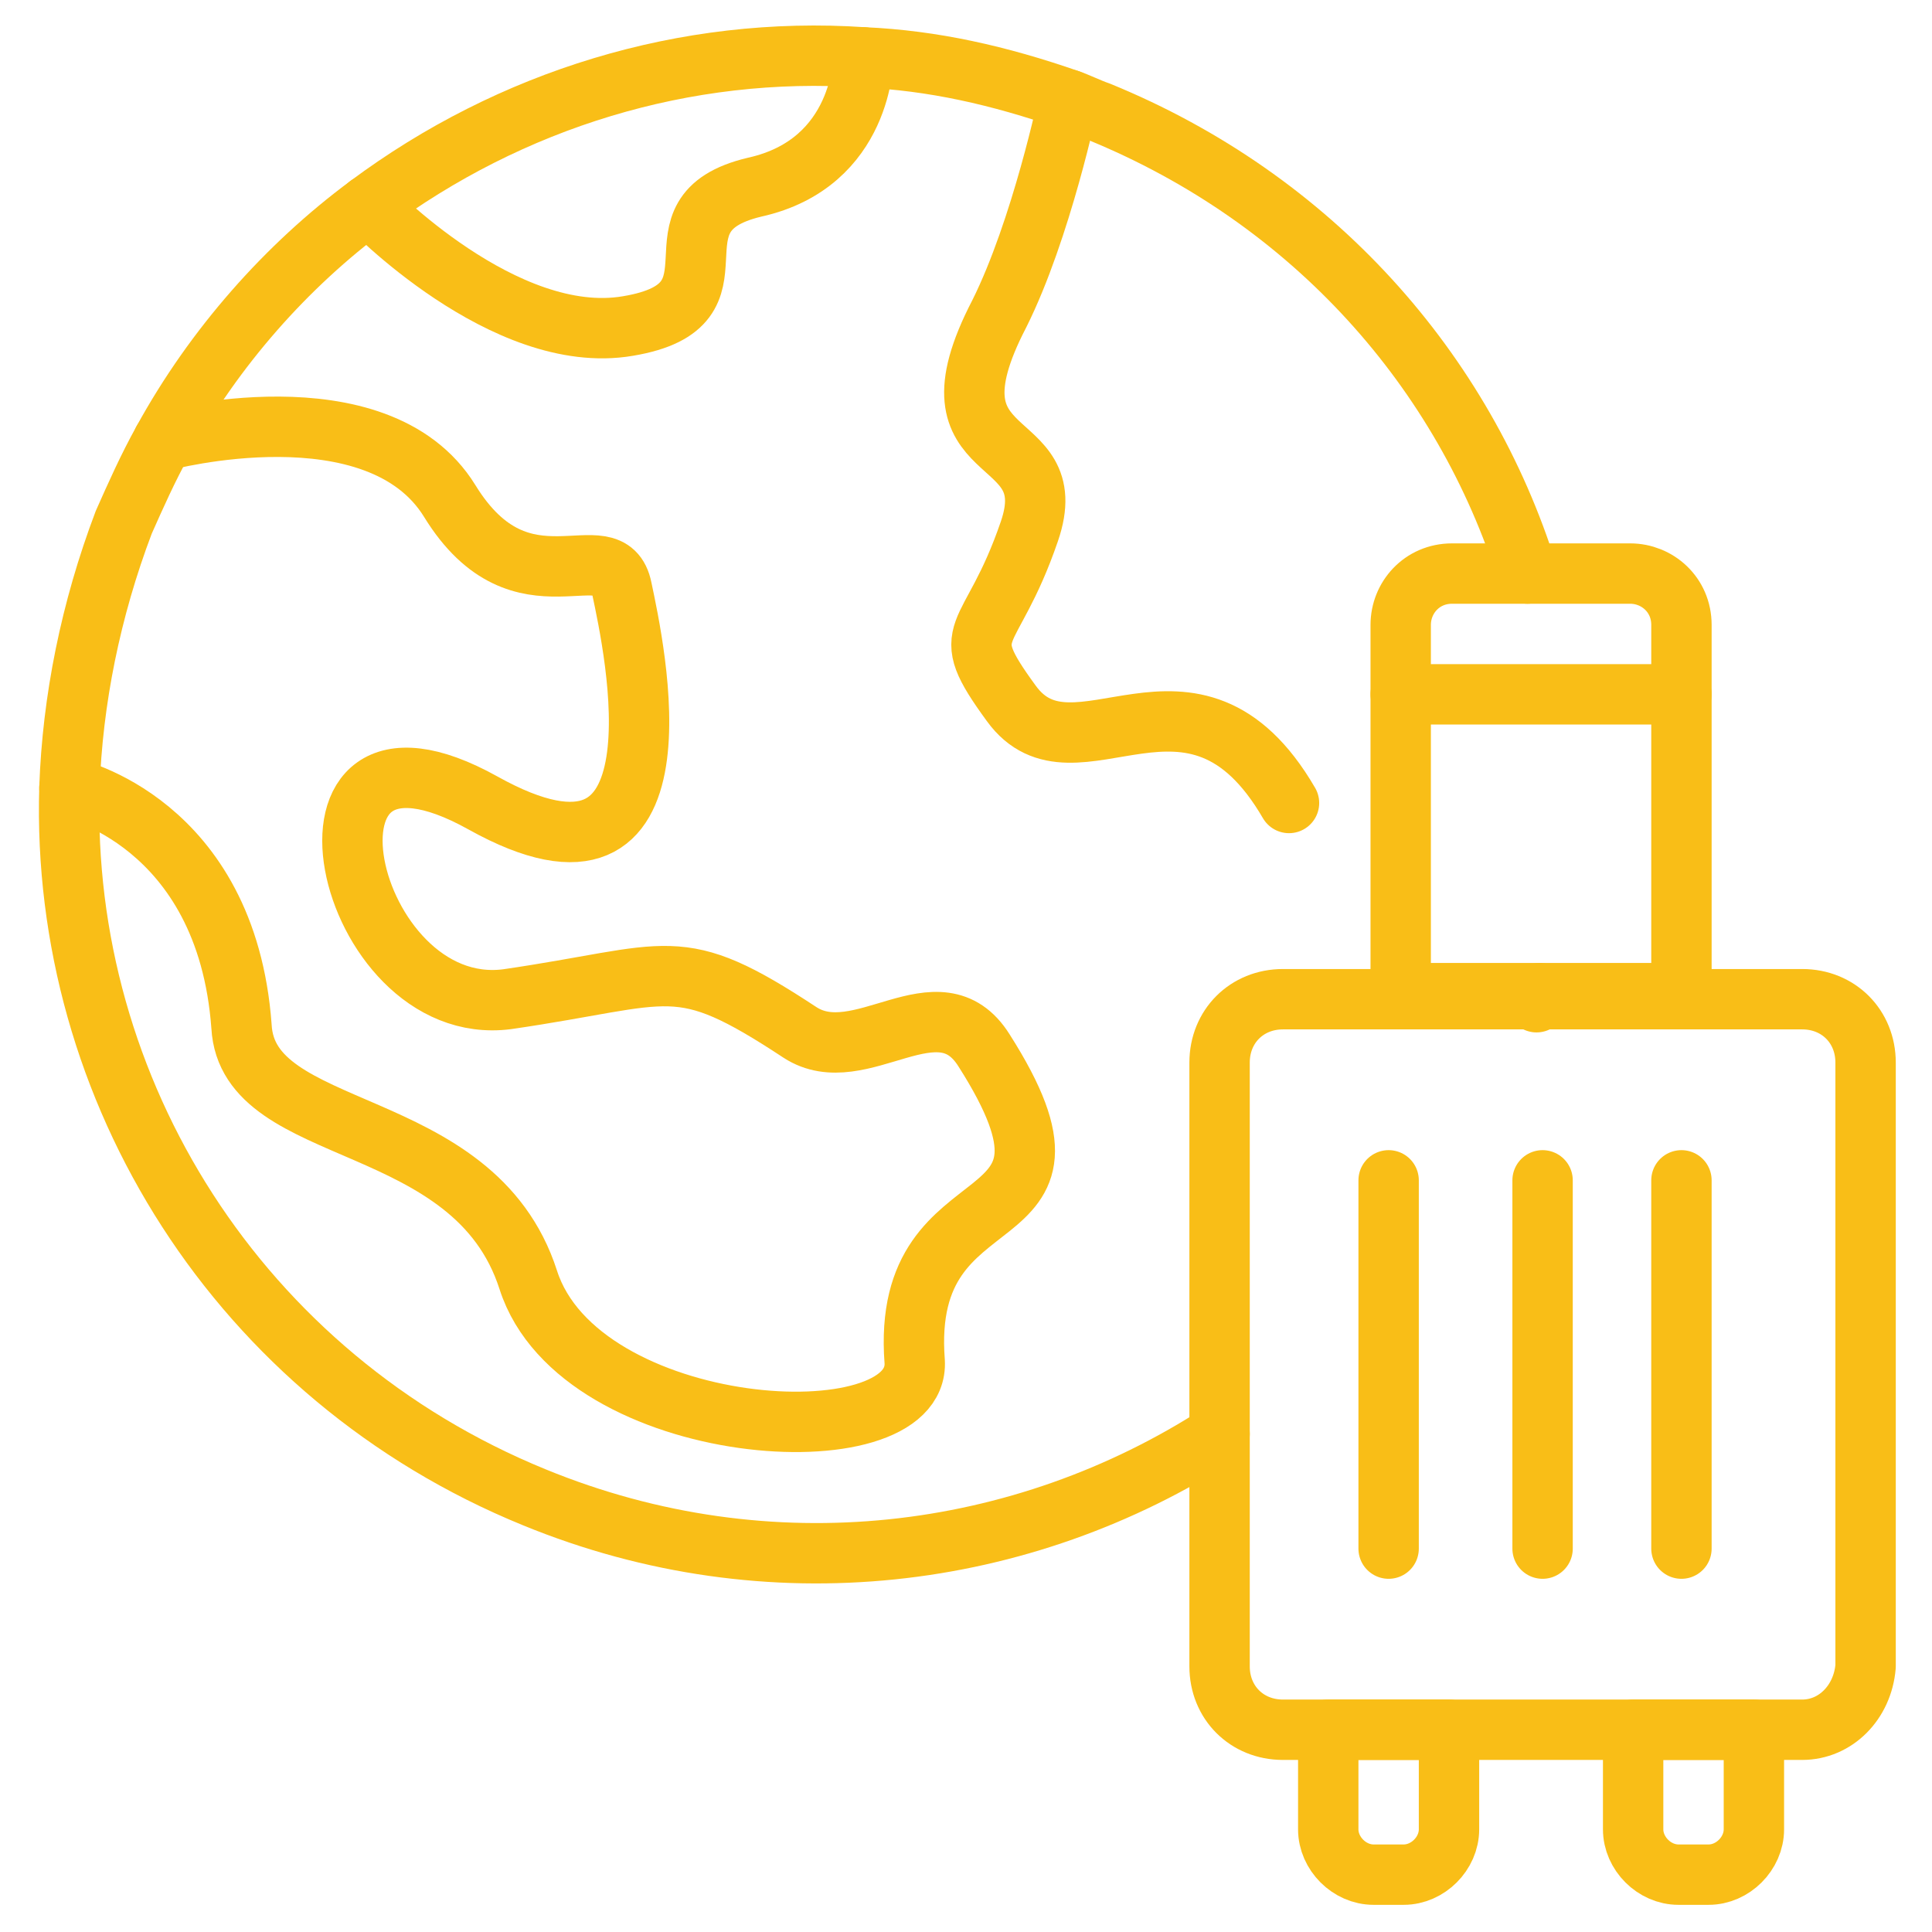
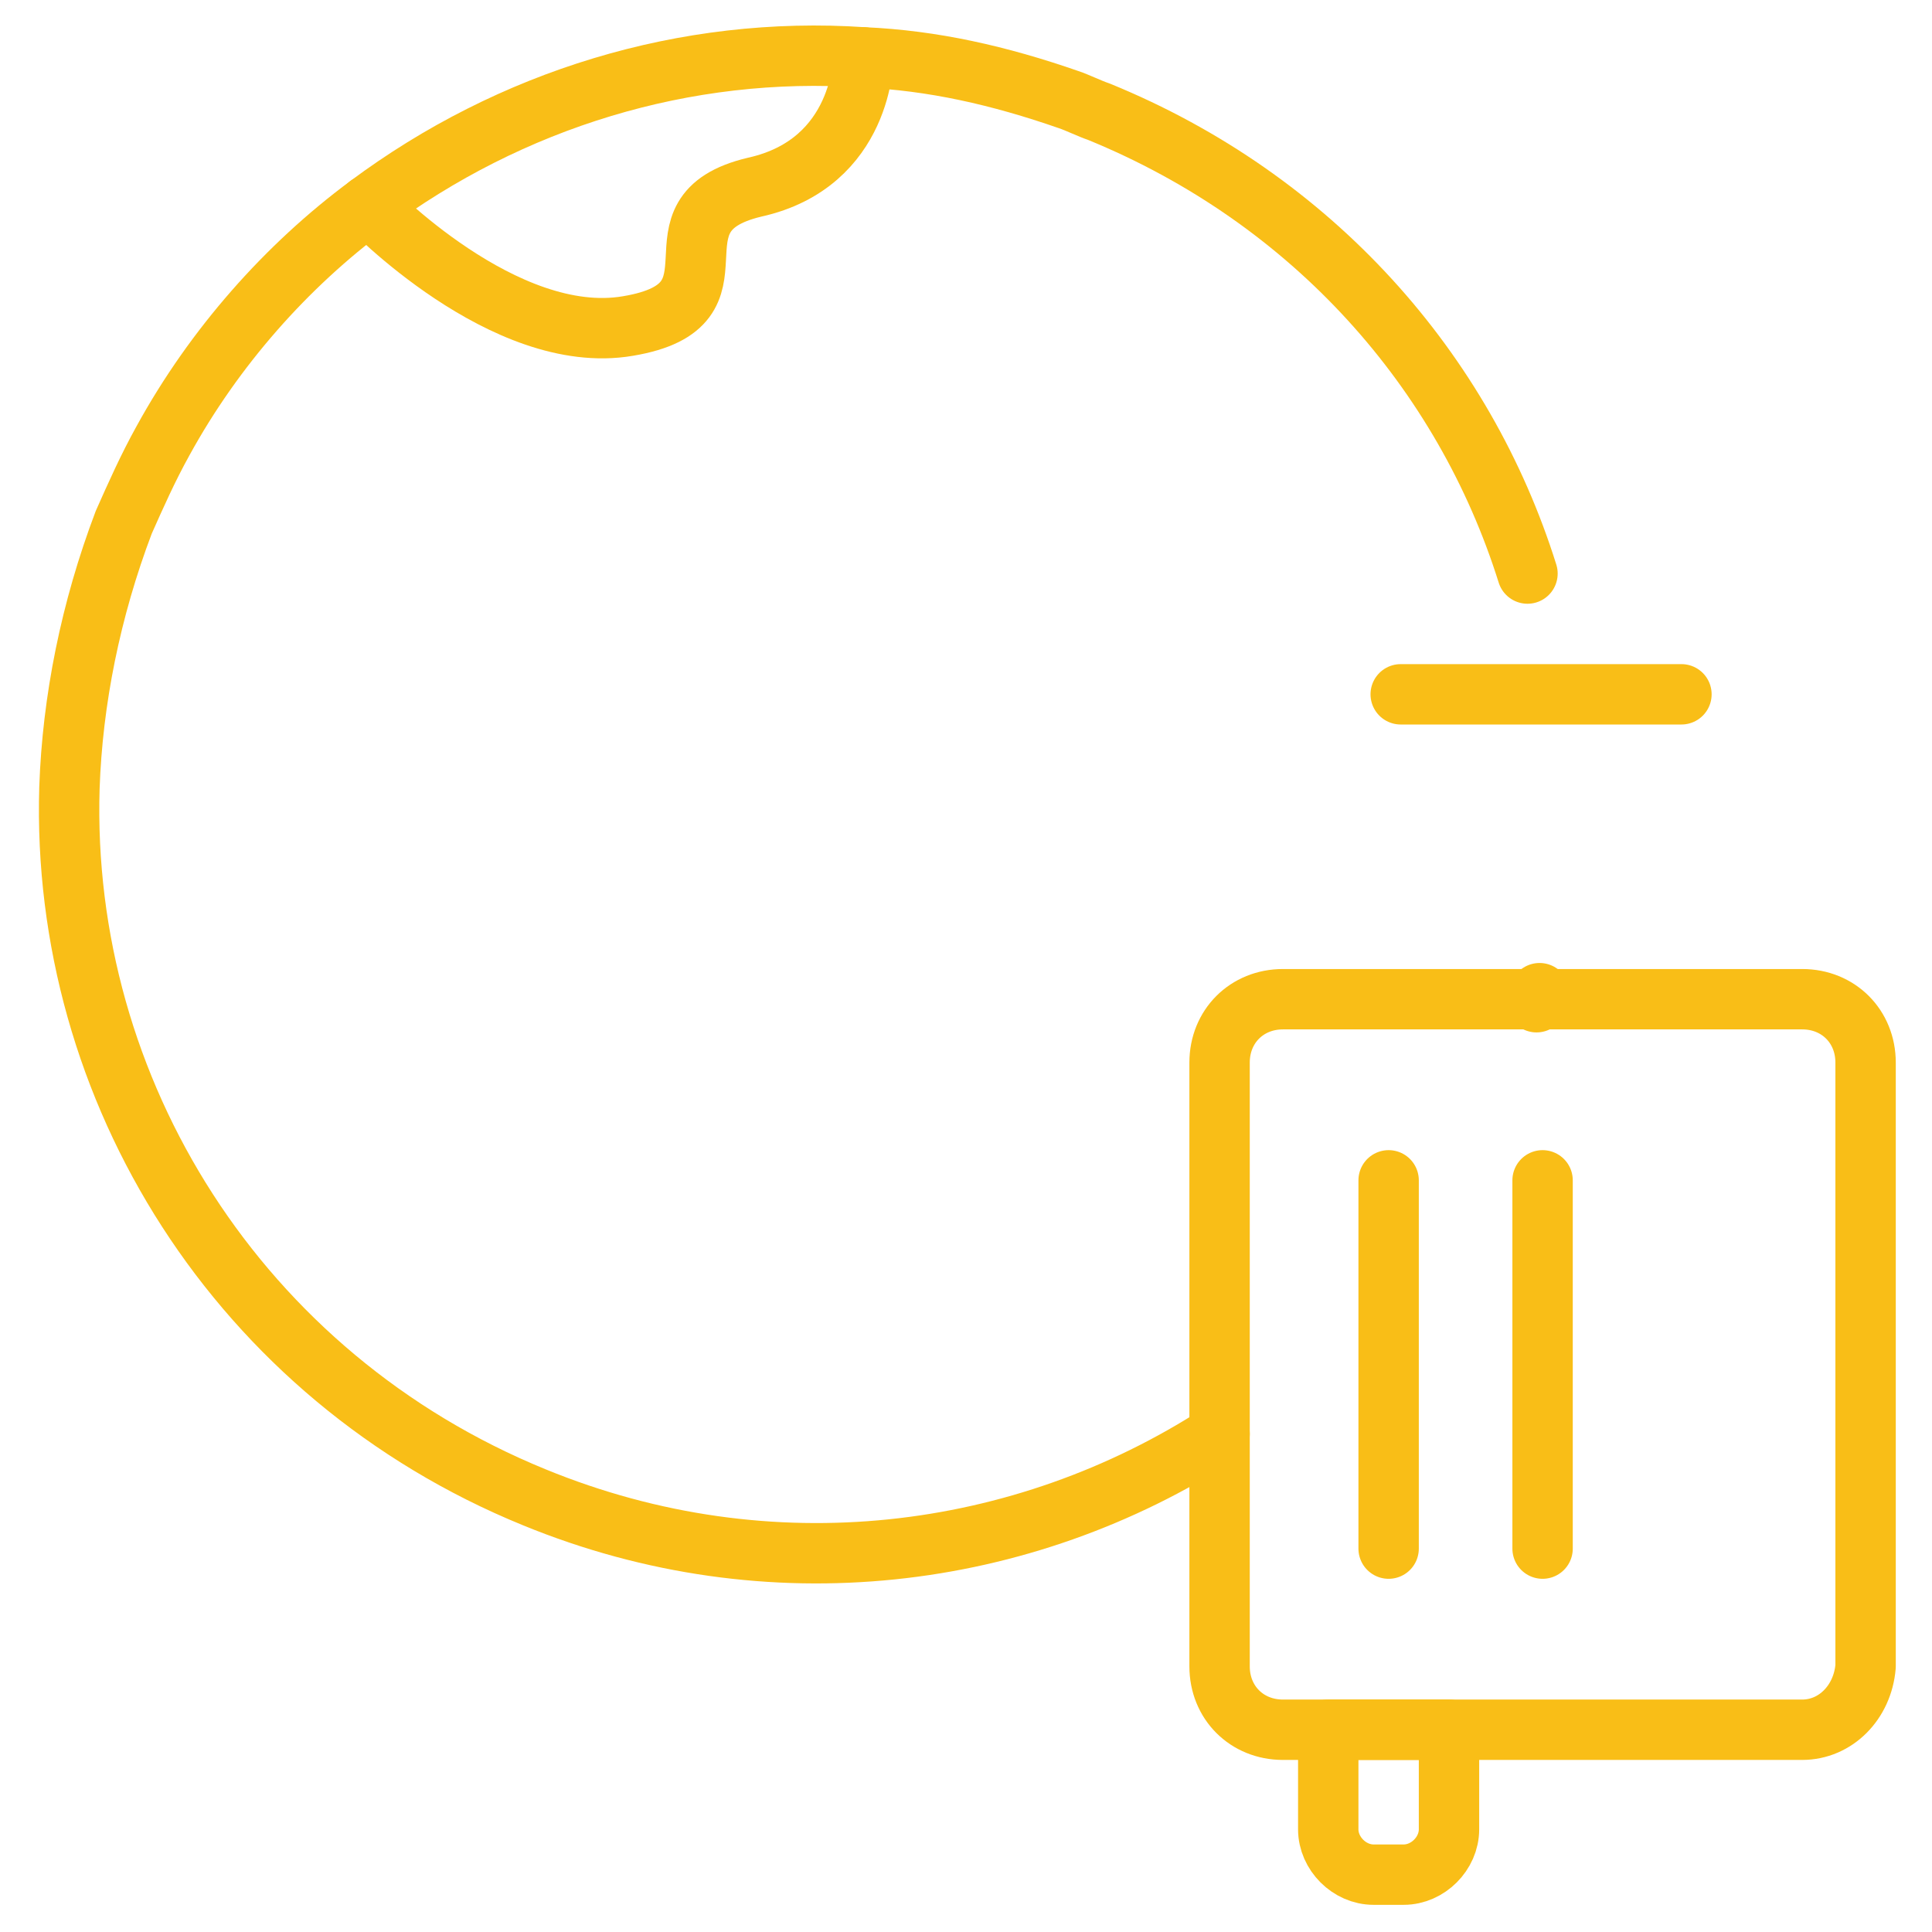
<svg xmlns="http://www.w3.org/2000/svg" version="1.0" id="Layer_1" x="0px" y="0px" viewBox="0 0 64 64" style="enable-background:new 0 0 64 64;" xml:space="preserve">
  <style type="text/css">
	.st0{fill:none;stroke:#f9be17;stroke-width:2;stroke-linecap:round;stroke-linejoin:round;stroke-miterlimit:10;}
</style>
  <g>
    <path class="st0" d="M40.4,47.5c-6.5,4.2-14.9,5.3-22.7,2.1C7.9,45.6,2,36.1,2.3,26.1c0.1-2.9,0.7-5.9,1.8-8.8   c0.4-0.9,0.8-1.8,1.3-2.7c0,0,0,0,0,0c1.7-3.1,4.1-5.8,6.8-7.8c4.7-3.5,10.5-5.3,16.4-4.9c2.3,0.1,4.5,0.6,6.8,1.4   c0.3,0.1,0.7,0.3,1,0.4c7.1,2.9,12.1,8.6,14.2,15.3" />
    <path class="st0" d="M51,32.9c0,0.1,0,0.2-0.1,0.3" />
-     <path class="st0" d="M5.4,14.6c0,0,7.1-1.9,9.5,2s5.3,0.9,5.7,2.9C21,21.4,23,30.5,16,26.6c-7-3.9-4.6,7.2,0.8,6.5   c5.5-0.8,5.6-1.6,9.7,1.1c2,1.3,4.6-1.8,6.1,0.6c4.2,6.6-2.8,3.8-2.3,10.3c0.2,3.3-11.1,2.6-12.8-2.7C15.7,36.8,8.2,37.8,8,34   c-0.5-6.8-5.7-7.9-5.7-7.9" />
-     <path class="st0" d="M35.4,3.3c0,0-0.9,4.3-2.3,7.1c-2.7,5.2,2.2,3.7,1,7.2c-1.3,3.8-2.5,3.1-0.6,5.7c2.1,2.9,6-2.2,9.2,3.3" />
    <path class="st0" d="M12.2,6.8c0,0,4.5,4.7,8.6,4c4.2-0.7,0.4-3.7,4.2-4.6c3.6-0.8,3.6-4.3,3.6-4.3" />
    <path class="st0" d="M59.7,57.3H42.5c-1.2,0-2.1-0.9-2.1-2.1v-20c0-1.2,0.9-2.1,2.1-2.1h17.2c1.2,0,2.1,0.9,2.1,2.1v20   C61.7,56.4,60.8,57.3,59.7,57.3z" />
-     <path class="st0" d="M55.7,32.9h-9.3V20.7c0-0.9,0.7-1.7,1.7-1.7H54c0.9,0,1.7,0.7,1.7,1.7V32.9z" />
    <path class="st0" d="M46.5,62.1h-1c-0.8,0-1.5-0.7-1.5-1.5v-3.3h4v3.3C48,61.4,47.3,62.1,46.5,62.1z" />
-     <path class="st0" d="M56.6,62.1h-1c-0.8,0-1.5-0.7-1.5-1.5v-3.3h4v3.3C58.1,61.4,57.4,62.1,56.6,62.1z" />
    <line class="st0" x1="46.4" y1="23" x2="55.7" y2="23" />
    <line class="st0" x1="51.1" y1="39.1" x2="51.1" y2="51.3" />
    <line class="st0" x1="46" y1="39.1" x2="46" y2="51.3" />
-     <line class="st0" x1="55.7" y1="39.1" x2="55.7" y2="51.3" />
  </g>
</svg>